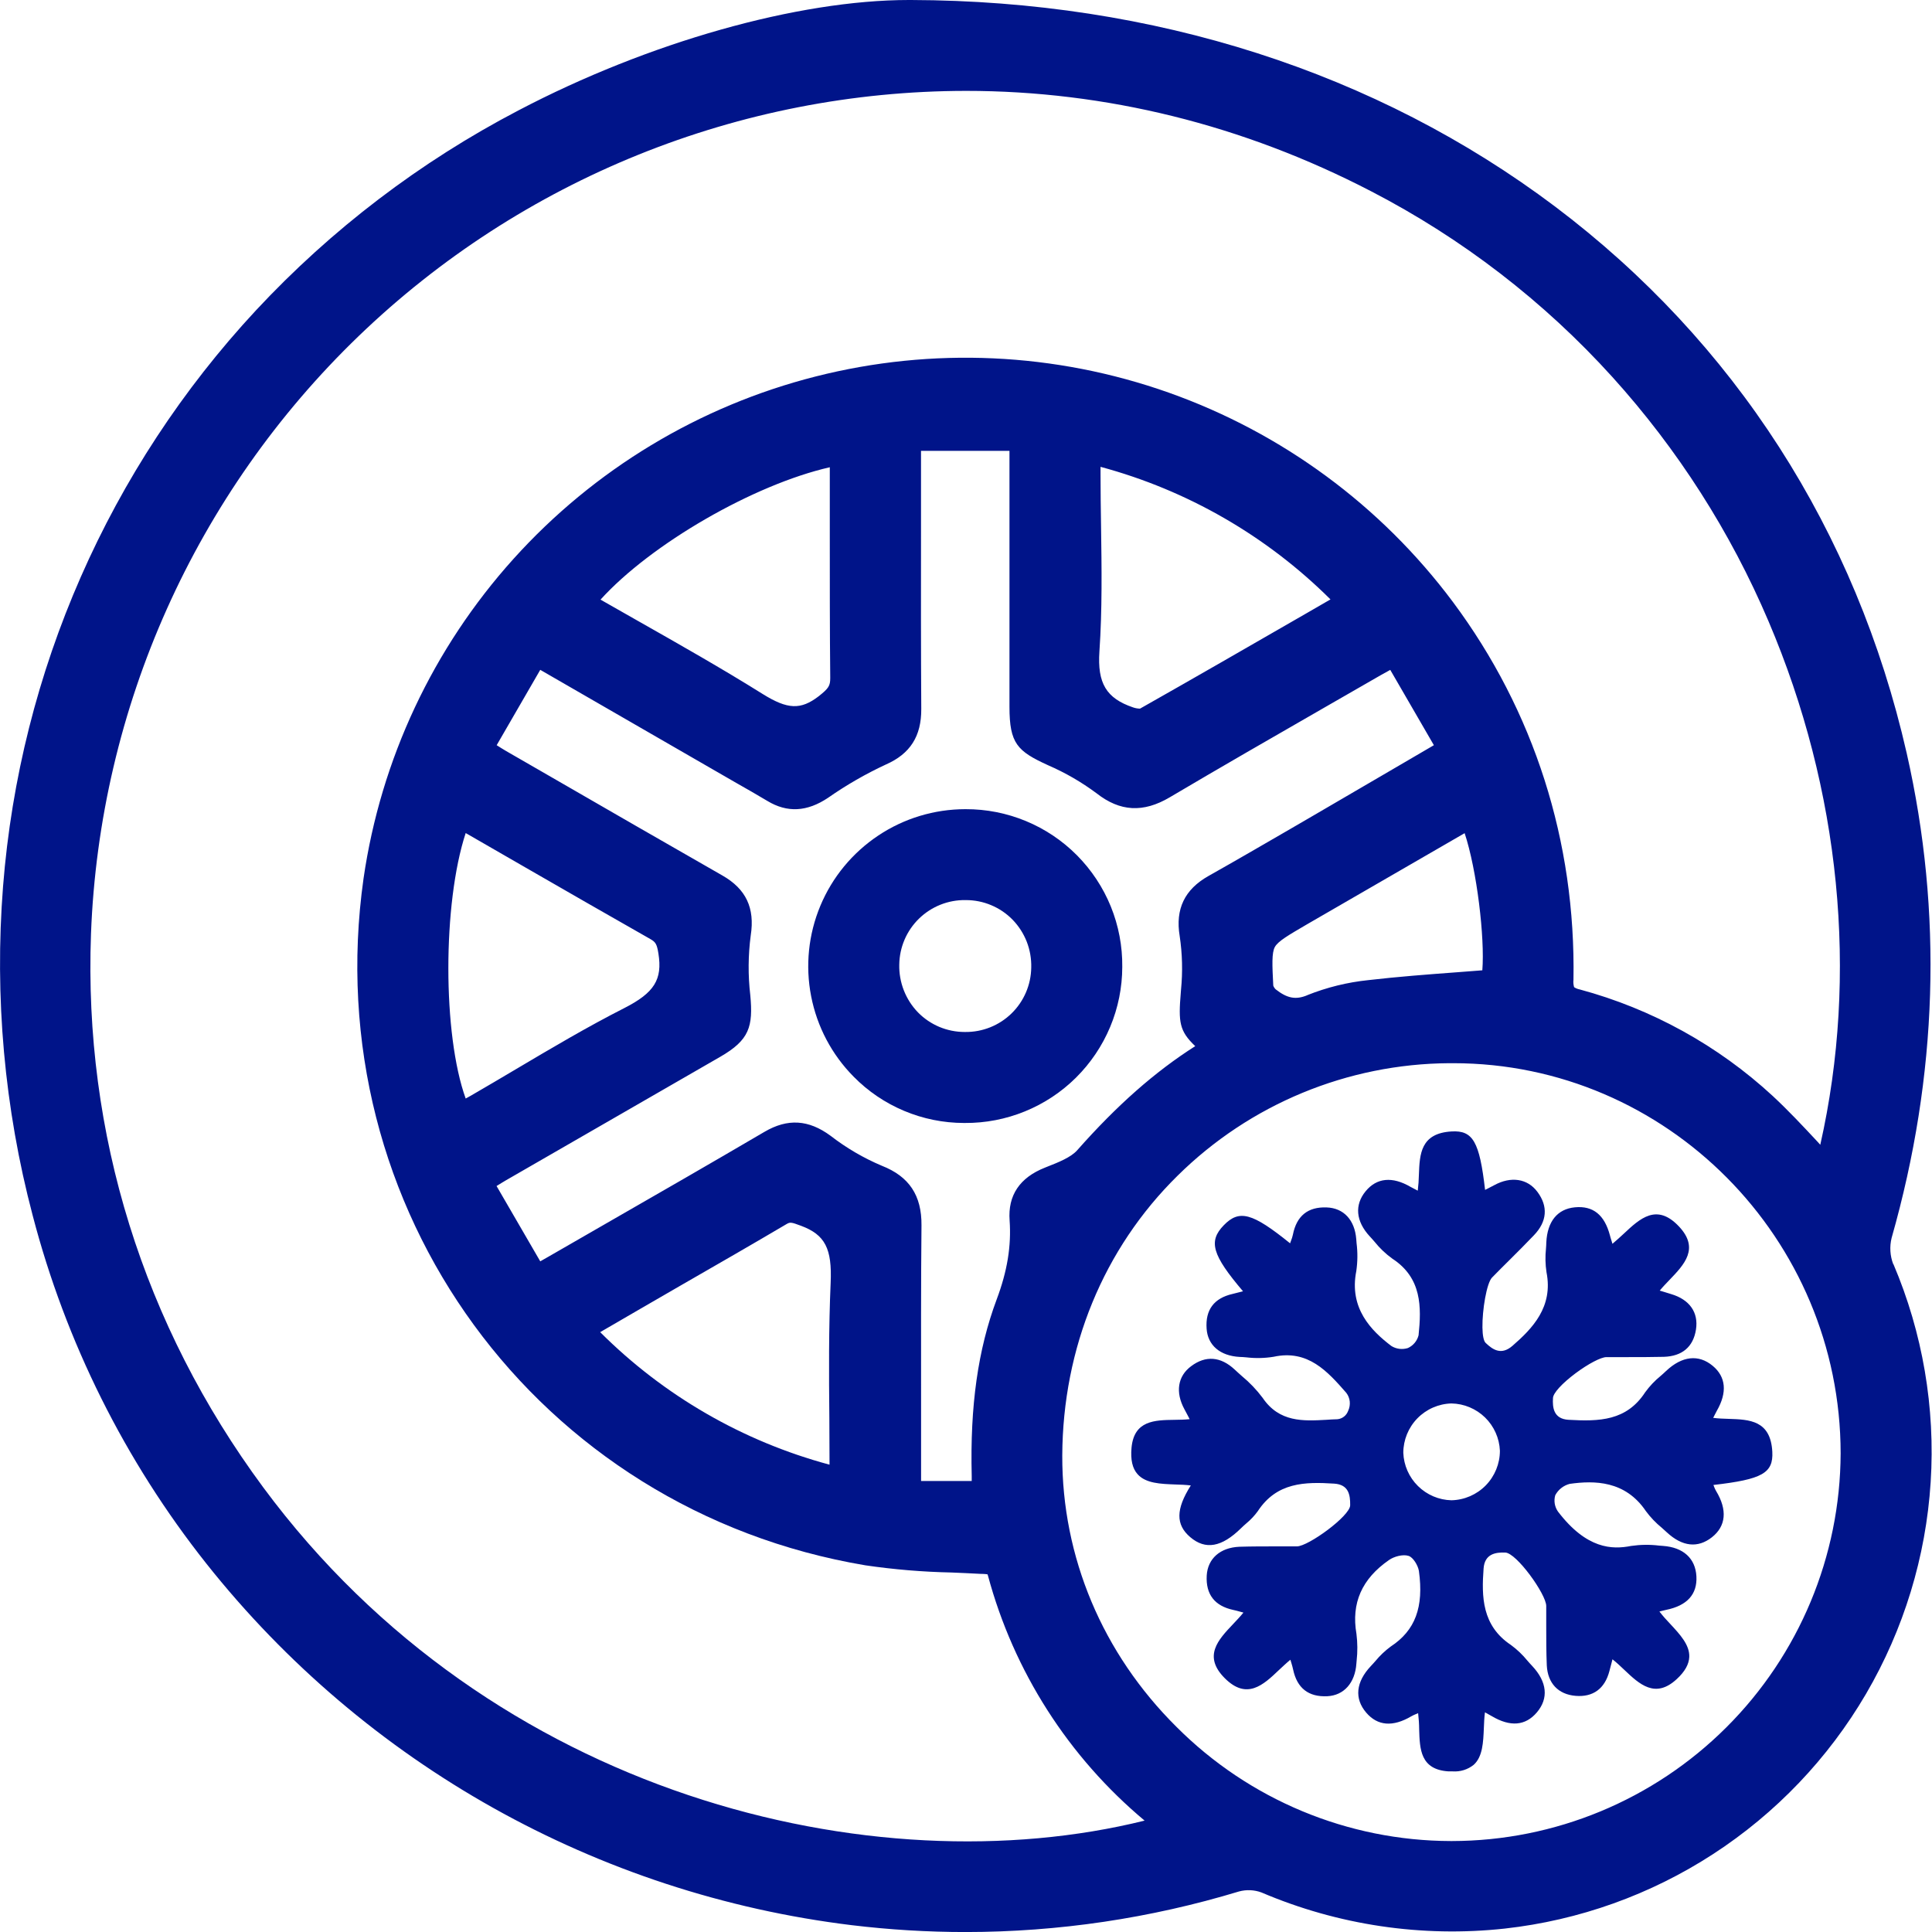
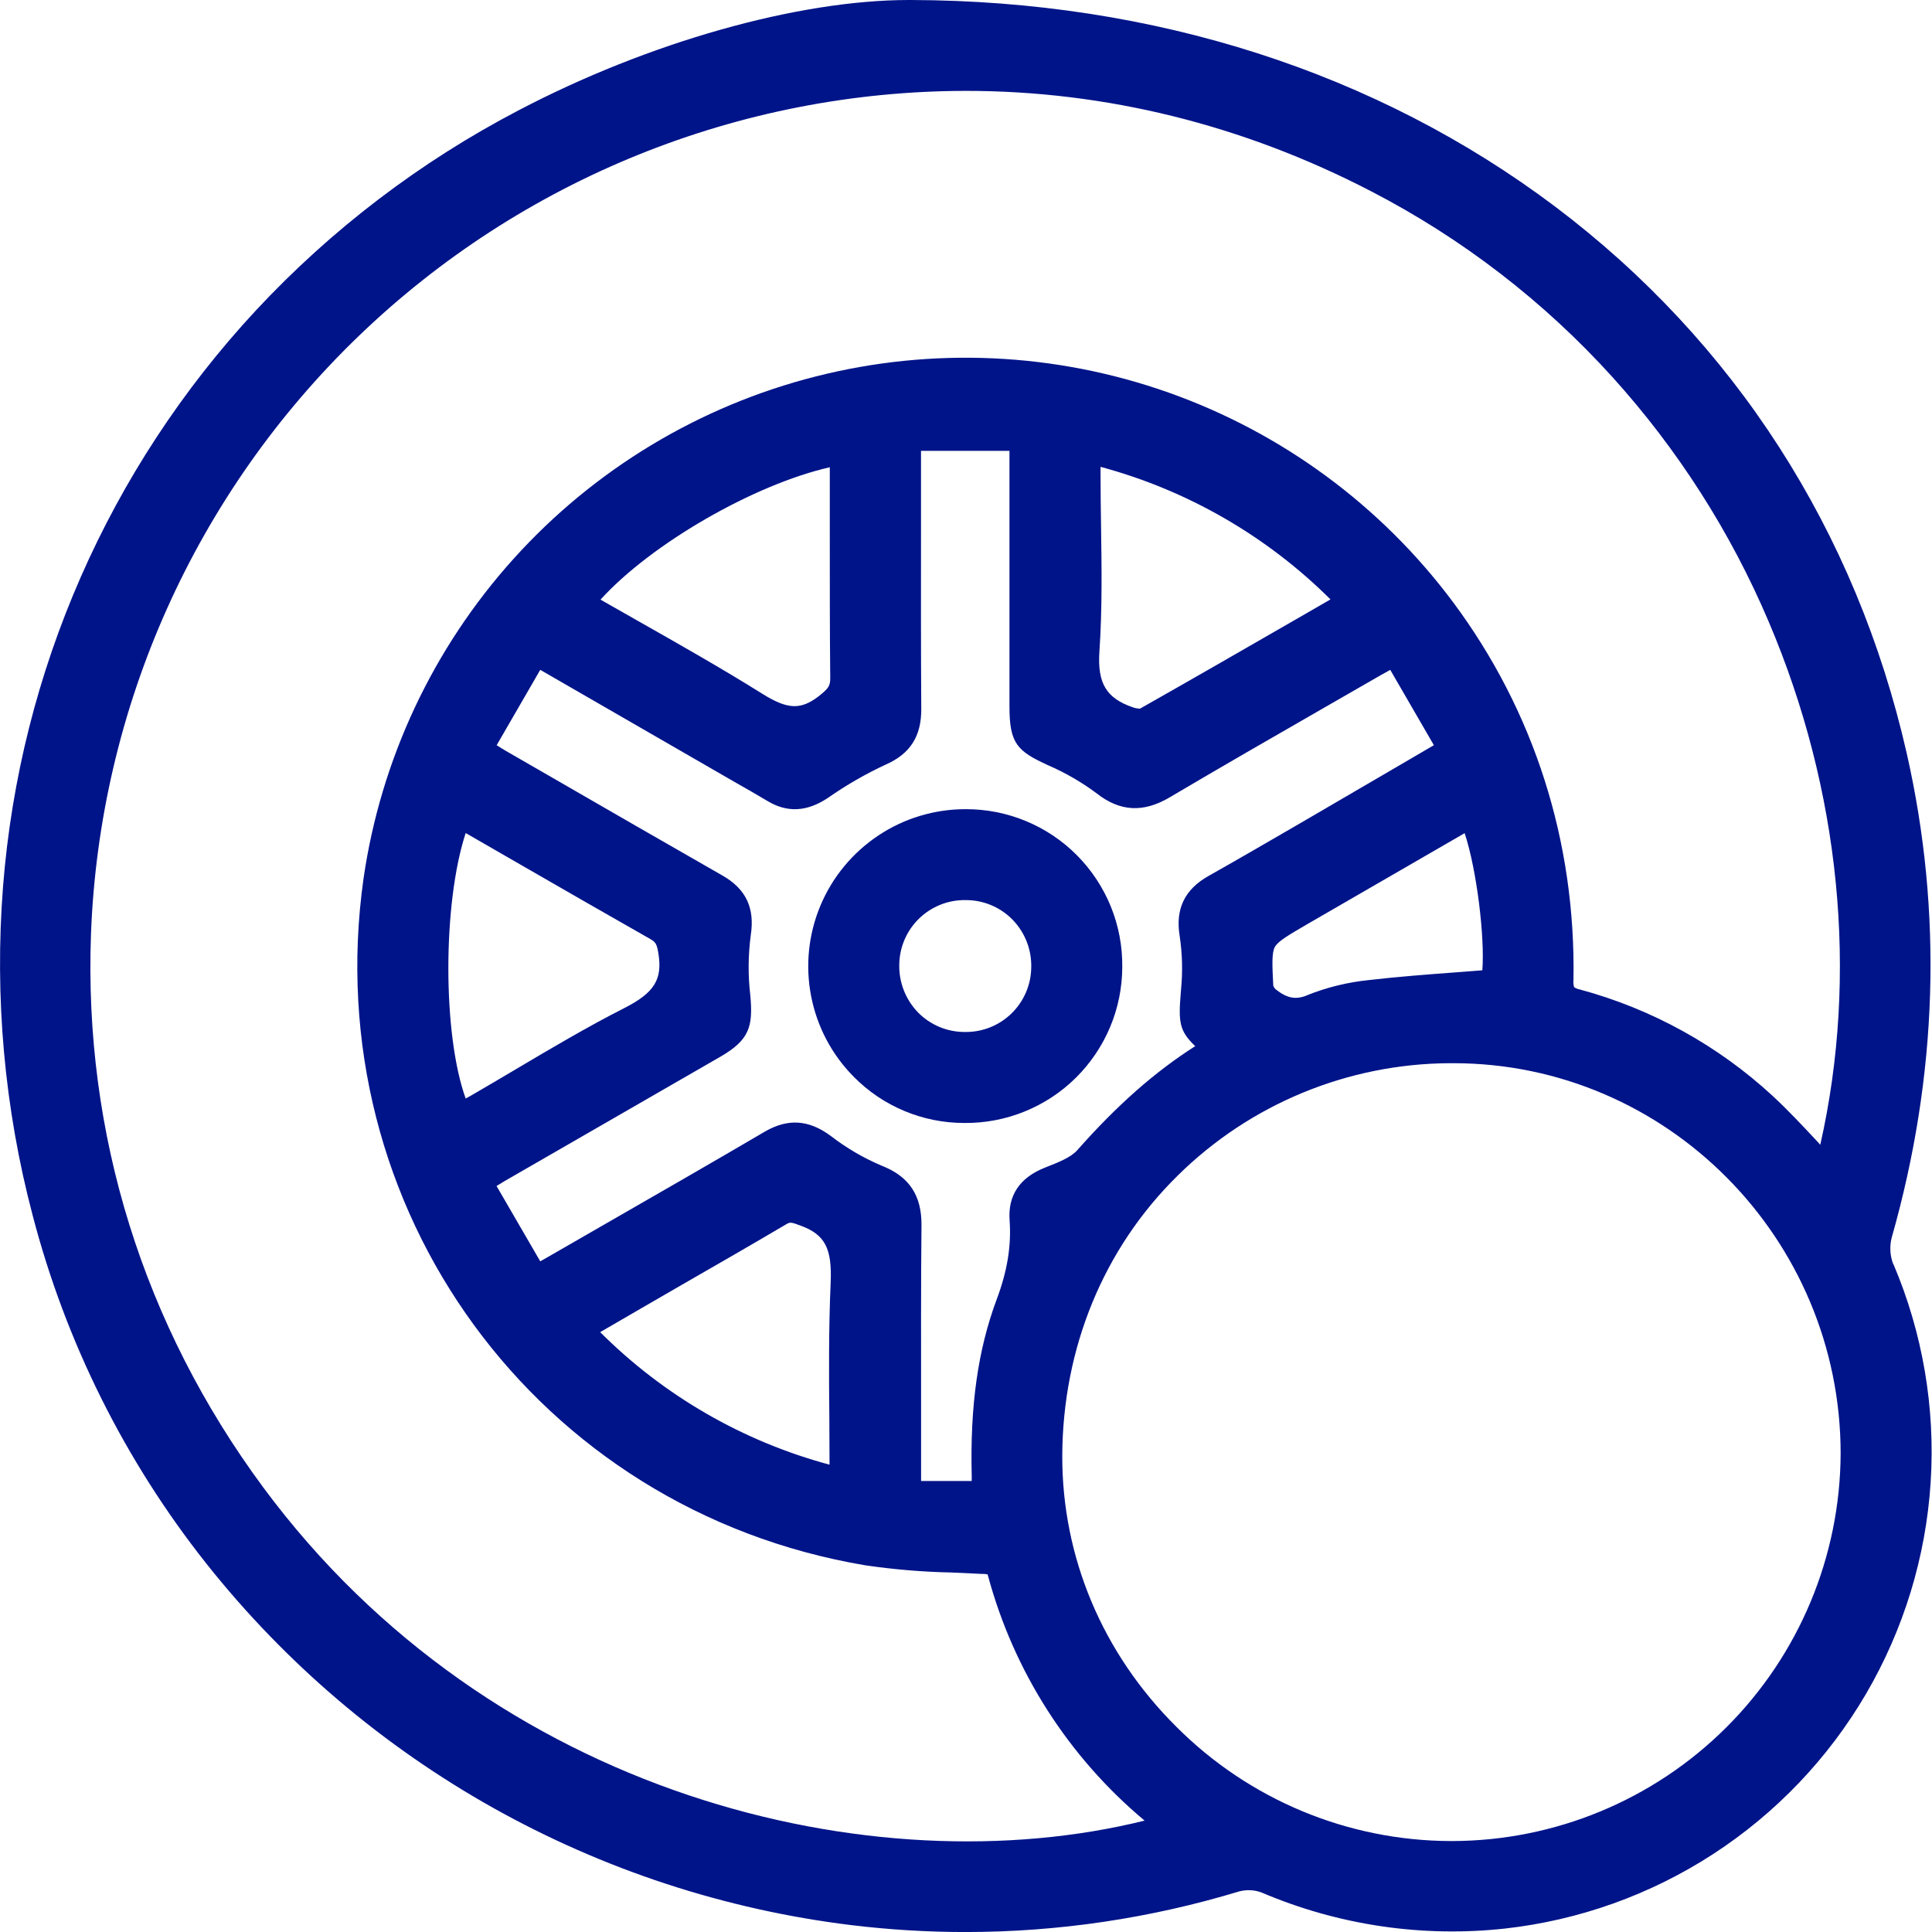
<svg xmlns="http://www.w3.org/2000/svg" width="52" height="52" viewBox="0 0 52 52" fill="none">
  <g clip-path="url(#clip0_76_20)">
    <path d="M50.957 34.026C50.87 33.8 50.855 33.553 50.913 33.319C52.157 28.95 52.293 24.562 51.319 20.272C49.956 14.286 46.684 9.2 41.856 5.56C37.051 1.943 31.056 0.019 24.519 0H24.464C21.477 0 17.451 1.136 13.951 2.973C11.309 4.353 8.921 6.172 6.889 8.353C2.936 12.607 0.537 18.071 0.082 23.858C-0.151 26.834 0.118 29.827 0.879 32.712C1.77 36.127 3.362 39.318 5.554 42.084C9.838 47.484 16.078 50.98 22.922 51.816C23.941 51.939 24.965 52.001 25.991 52.001C28.484 52 30.963 51.632 33.348 50.909C33.547 50.855 33.759 50.864 33.953 50.936C36.016 51.816 38.27 52.151 40.5 51.908C42.502 51.685 44.423 50.998 46.111 49.901C47.799 48.804 49.208 47.328 50.224 45.591C51.24 43.853 51.836 41.903 51.964 39.894C52.092 37.886 51.749 35.875 50.961 34.023L50.957 34.026ZM27.174 32.848C27.222 33.536 27.112 34.213 26.825 34.976C26.321 36.327 26.107 37.837 26.154 39.728C26.154 39.772 26.154 39.821 26.154 39.861H24.791V39.594C24.791 38.984 24.791 38.375 24.791 37.766C24.791 36.193 24.786 34.574 24.802 32.98C24.809 32.175 24.47 31.665 23.736 31.377C23.242 31.169 22.778 30.897 22.354 30.569C21.762 30.133 21.198 30.099 20.577 30.463C19.15 31.3 17.69 32.14 16.279 32.95L14.761 33.824L14.541 33.949L13.365 31.922C13.457 31.866 13.531 31.818 13.611 31.772C14.504 31.257 15.397 30.742 16.29 30.228L19.387 28.443C20.168 27.992 20.274 27.634 20.194 26.784C20.131 26.25 20.136 25.71 20.206 25.177C20.321 24.437 20.078 23.927 19.445 23.565C17.888 22.676 16.309 21.764 14.781 20.882L13.622 20.214C13.542 20.167 13.461 20.117 13.368 20.057L14.541 18.029L19.415 20.841L19.814 21.071C20.092 21.229 20.379 21.392 20.655 21.558C21.188 21.88 21.723 21.852 22.29 21.471C22.78 21.129 23.299 20.83 23.841 20.578C24.497 20.291 24.801 19.815 24.796 19.081C24.786 17.476 24.787 15.843 24.789 14.263C24.789 13.665 24.789 13.066 24.789 12.465V12.134H27.17V14.296C27.17 15.871 27.17 17.447 27.17 19.023C27.17 20.013 27.381 20.218 28.208 20.596C28.67 20.796 29.107 21.049 29.511 21.349C30.143 21.847 30.771 21.882 31.485 21.459C32.866 20.642 34.281 19.829 35.65 19.042C36.154 18.754 36.657 18.465 37.158 18.175C37.242 18.127 37.325 18.083 37.419 18.03L38.593 20.057L37.801 20.52L35.387 21.929L34.725 22.314C34.005 22.731 33.262 23.163 32.527 23.577C31.884 23.939 31.631 24.467 31.751 25.192C31.823 25.671 31.835 26.157 31.787 26.64L31.781 26.719C31.715 27.509 31.74 27.749 32.17 28.157C31.082 28.849 30.061 29.751 28.993 30.959C28.824 31.151 28.485 31.285 28.187 31.402L28.125 31.427C27.447 31.695 27.124 32.172 27.174 32.848ZM35.185 26.787C34.875 26.915 34.645 26.871 34.335 26.628C34.306 26.6 34.283 26.565 34.27 26.527C34.242 25.977 34.226 25.646 34.313 25.488C34.4 25.33 34.683 25.168 35.187 24.873C36.586 24.063 37.986 23.254 39.386 22.445L39.421 22.425C39.751 23.418 39.967 25.247 39.897 26.116L39.209 26.169C38.428 26.227 37.621 26.288 36.83 26.38C36.265 26.438 35.712 26.575 35.185 26.785V26.787ZM29.635 14.169C29.628 13.706 29.621 13.229 29.621 12.761V12.565C31.96 13.195 34.093 14.425 35.81 16.133L35.156 16.511C33.619 17.396 32.167 18.234 30.684 19.073C30.618 19.072 30.553 19.06 30.492 19.038C29.777 18.794 29.533 18.39 29.591 17.534C29.668 16.412 29.651 15.267 29.635 14.169ZM22.346 18.247C22.346 18.461 22.305 18.525 22.036 18.739C21.553 19.109 21.203 19.1 20.526 18.678C19.429 17.992 18.282 17.342 17.172 16.713C16.836 16.523 16.5 16.332 16.163 16.139C17.521 14.64 20.283 13.044 22.334 12.576C22.334 12.615 22.334 12.653 22.334 12.692C22.334 13.256 22.334 13.82 22.334 14.384C22.334 15.65 22.333 16.959 22.346 18.247ZM17.501 25.273C17.64 25.353 17.68 25.401 17.721 25.662C17.834 26.364 17.61 26.721 16.806 27.131C15.813 27.636 14.842 28.211 13.904 28.767C13.5 29.006 13.082 29.254 12.67 29.492L12.534 29.567C11.912 27.846 11.912 24.316 12.534 22.422L12.599 22.459L14.147 23.351C15.245 23.983 16.38 24.637 17.501 25.273ZM22.322 38.165C22.322 38.577 22.327 38.998 22.327 39.422C19.992 38.794 17.864 37.564 16.154 35.855L16.262 35.792L17.247 35.22L18.357 34.578C19.278 34.049 20.23 33.501 21.162 32.951C21.266 32.889 21.292 32.892 21.559 32.992C22.207 33.233 22.398 33.606 22.357 34.528C22.304 35.741 22.31 36.973 22.322 38.165ZM48.993 30.812L48.909 30.719C48.509 30.29 48.131 29.887 47.715 29.5C46.24 28.138 44.458 27.154 42.519 26.631C42.465 26.621 42.413 26.6 42.367 26.57C42.348 26.505 42.342 26.436 42.35 26.368C42.414 22.651 41.291 19.135 39.104 16.2C37.167 13.607 34.504 11.647 31.452 10.566C28.399 9.486 25.096 9.335 21.957 10.132C18.819 10.928 15.988 12.637 13.821 15.042C11.655 17.446 10.25 20.439 9.785 23.642C8.527 32.525 14.46 40.647 23.293 42.131C24.059 42.243 24.832 42.308 25.607 42.324C25.872 42.335 26.147 42.347 26.415 42.362H26.447C26.49 42.362 26.546 42.368 26.579 42.373C26.584 42.385 26.588 42.397 26.591 42.408C27.286 44.987 28.758 47.289 30.807 49.002C23.521 50.807 13.241 48.354 7.085 40.033C3.855 35.665 2.251 30.512 2.449 25.136C2.679 19.045 5.26 13.279 9.651 9.048C14.043 4.818 19.902 2.452 26.001 2.446C29.752 2.446 33.456 3.358 36.909 5.151C39.353 6.416 41.551 8.108 43.398 10.148C45.155 12.091 46.576 14.314 47.601 16.724C49.537 21.267 50.025 26.241 48.993 30.812ZM31.694 31.645C33.642 29.719 36.267 28.633 39.007 28.616H39.114C44.86 28.616 49.536 33.335 49.541 39.117C49.531 41.885 48.425 44.537 46.465 46.492C44.505 48.448 41.85 49.548 39.08 49.552H39.05C36.276 49.546 33.618 48.439 31.66 46.474C29.673 44.501 28.583 41.909 28.591 39.175C28.605 36.28 29.702 33.605 31.694 31.645Z" fill="#001489" />
-     <path d="M32.035 41.372C32.446 41.722 32.881 41.645 33.404 41.131C33.45 41.086 33.497 41.043 33.546 41.001C33.662 40.905 33.766 40.794 33.854 40.673C34.363 39.896 35.118 39.881 35.911 39.932C36.296 39.958 36.344 40.228 36.34 40.516C36.335 40.804 35.214 41.619 34.908 41.621C34.722 41.621 34.542 41.621 34.363 41.621C34.034 41.621 33.693 41.621 33.359 41.631C32.841 41.653 32.505 41.95 32.479 42.407C32.452 42.913 32.692 43.224 33.195 43.332C33.248 43.343 33.3 43.357 33.365 43.375L33.467 43.403C33.384 43.508 33.282 43.611 33.19 43.711C32.787 44.136 32.372 44.575 32.965 45.169C33.557 45.762 33.999 45.354 34.423 44.949C34.523 44.857 34.626 44.758 34.731 44.672C34.74 44.706 34.749 44.737 34.759 44.764C34.778 44.829 34.793 44.88 34.804 44.934C34.91 45.437 35.22 45.679 35.725 45.654C36.171 45.632 36.471 45.296 36.507 44.778L36.514 44.697C36.541 44.457 36.539 44.215 36.509 43.976C36.366 43.149 36.653 42.495 37.387 41.987C37.518 41.895 37.757 41.827 37.913 41.877C38.035 41.916 38.165 42.132 38.19 42.282C38.325 43.256 38.092 43.884 37.431 44.317C37.278 44.43 37.139 44.562 37.018 44.709C36.978 44.753 36.938 44.801 36.897 44.842C36.492 45.272 36.448 45.717 36.772 46.096C37.078 46.454 37.488 46.487 37.986 46.194C38.024 46.173 38.063 46.154 38.103 46.138L38.169 46.11C38.186 46.255 38.196 46.401 38.197 46.547C38.213 47.079 38.228 47.629 38.988 47.677C39.027 47.677 39.064 47.677 39.1 47.677C39.304 47.691 39.506 47.628 39.665 47.5C39.907 47.282 39.922 46.892 39.938 46.513C39.944 46.37 39.949 46.222 39.968 46.087L40.051 46.134C40.096 46.159 40.123 46.173 40.151 46.19C40.649 46.485 41.057 46.451 41.364 46.09C41.686 45.713 41.642 45.268 41.237 44.837C41.194 44.79 41.15 44.745 41.108 44.694C40.979 44.536 40.831 44.395 40.666 44.274C39.885 43.754 39.875 42.972 39.931 42.216C39.96 41.819 40.258 41.778 40.514 41.787C40.818 41.797 41.613 42.907 41.617 43.222C41.617 43.4 41.617 43.582 41.617 43.757C41.617 44.106 41.617 44.468 41.632 44.824C41.657 45.306 41.94 45.605 42.407 45.644C42.875 45.683 43.192 45.454 43.317 44.979C43.335 44.913 43.351 44.847 43.372 44.77L43.4 44.66C43.508 44.745 43.614 44.845 43.717 44.943C44.125 45.331 44.55 45.73 45.13 45.193C45.349 44.991 45.459 44.795 45.467 44.595C45.479 44.271 45.213 43.987 44.958 43.712C44.854 43.605 44.755 43.492 44.663 43.374L44.743 43.354C44.79 43.342 44.821 43.335 44.852 43.328C45.407 43.214 45.685 42.912 45.659 42.428C45.633 41.944 45.307 41.647 44.758 41.608L44.654 41.6C44.404 41.569 44.151 41.573 43.902 41.609C43.392 41.71 42.706 41.696 41.933 40.684C41.889 40.621 41.859 40.548 41.846 40.472C41.834 40.396 41.838 40.318 41.86 40.244C41.9 40.169 41.956 40.102 42.023 40.05C42.09 39.997 42.168 39.959 42.251 39.938C42.912 39.846 43.742 39.846 44.3 40.673C44.423 40.839 44.566 40.989 44.727 41.12L44.864 41.244C45.279 41.629 45.697 41.674 46.076 41.376C46.455 41.078 46.499 40.64 46.187 40.127C46.167 40.092 46.15 40.056 46.136 40.019C46.129 40.003 46.123 39.986 46.117 39.968C47.434 39.817 47.73 39.648 47.702 39.076C47.657 38.225 47.084 38.207 46.529 38.189C46.39 38.185 46.246 38.18 46.111 38.162C46.124 38.137 46.135 38.115 46.145 38.094C46.168 38.047 46.187 38.009 46.208 37.973C46.493 37.477 46.455 37.058 46.097 36.761C45.718 36.446 45.273 36.495 44.843 36.9C44.795 36.947 44.743 36.993 44.693 37.036C44.537 37.163 44.399 37.31 44.281 37.472C43.778 38.244 43.047 38.262 42.214 38.214C41.816 38.189 41.782 37.887 41.799 37.626C41.806 37.492 42.044 37.233 42.403 36.964C42.746 36.708 43.089 36.528 43.236 36.527C43.421 36.527 43.606 36.527 43.784 36.527C44.111 36.527 44.451 36.527 44.784 36.519C45.276 36.503 45.574 36.251 45.647 35.787C45.72 35.324 45.475 34.977 44.977 34.83L44.779 34.769L44.672 34.737C44.751 34.64 44.844 34.544 44.934 34.45C45.333 34.034 45.747 33.603 45.19 33.011C44.591 32.374 44.138 32.798 43.701 33.208C43.602 33.3 43.5 33.392 43.399 33.477C43.388 33.444 43.38 33.417 43.373 33.391C43.356 33.337 43.343 33.298 43.332 33.252C43.186 32.697 42.877 32.448 42.388 32.495C41.918 32.54 41.647 32.875 41.619 33.439C41.619 33.494 41.614 33.551 41.61 33.607C41.588 33.818 41.592 34.031 41.624 34.241C41.809 35.176 41.247 35.755 40.706 36.225C40.411 36.479 40.185 36.336 39.985 36.143C39.934 36.093 39.903 35.946 39.9 35.729C39.893 35.261 40.013 34.535 40.158 34.386C40.302 34.237 40.475 34.066 40.631 33.911C40.847 33.696 41.071 33.473 41.285 33.248C41.641 32.878 41.673 32.47 41.378 32.077C41.112 31.72 40.666 31.653 40.214 31.901L40.047 31.988L39.971 32.026C39.822 30.73 39.645 30.419 39.07 30.453C38.232 30.501 38.211 31.066 38.19 31.612C38.187 31.758 38.177 31.903 38.159 32.047L38.089 32.01C38.04 31.985 38.003 31.966 37.965 31.945C37.473 31.658 37.053 31.699 36.755 32.064C36.456 32.428 36.488 32.867 36.867 33.277C36.909 33.323 36.953 33.369 36.994 33.419C37.133 33.593 37.295 33.747 37.475 33.877C38.27 34.395 38.26 35.18 38.181 35.939C38.162 36.014 38.126 36.084 38.076 36.144C38.026 36.203 37.964 36.251 37.893 36.283C37.819 36.306 37.741 36.313 37.664 36.304C37.587 36.294 37.514 36.268 37.448 36.227C36.904 35.814 36.306 35.209 36.505 34.211C36.541 33.961 36.544 33.708 36.512 33.458L36.504 33.355C36.464 32.836 36.166 32.514 35.706 32.498C35.201 32.479 34.898 32.726 34.798 33.233C34.786 33.288 34.769 33.342 34.748 33.394C34.74 33.417 34.731 33.44 34.723 33.464C33.705 32.642 33.355 32.547 32.937 32.979C32.518 33.411 32.625 33.778 33.456 34.755L33.353 34.781L33.176 34.826C32.675 34.94 32.44 35.254 32.476 35.761C32.506 36.209 32.84 36.494 33.367 36.522C33.428 36.522 33.489 36.529 33.552 36.534C33.794 36.562 34.038 36.557 34.278 36.518C35.204 36.316 35.731 36.912 36.236 37.489C36.288 37.557 36.32 37.638 36.329 37.723C36.337 37.808 36.323 37.894 36.286 37.972C36.264 38.033 36.226 38.088 36.174 38.128C36.123 38.168 36.061 38.193 35.995 38.199C35.898 38.199 35.798 38.209 35.703 38.214C35.078 38.249 34.433 38.285 33.984 37.623C33.822 37.406 33.633 37.209 33.424 37.036C33.361 36.98 33.295 36.922 33.233 36.863C32.856 36.51 32.451 36.477 32.06 36.771C31.697 37.039 31.63 37.473 31.88 37.932C31.908 37.986 31.937 38.041 31.972 38.105C31.986 38.134 32.002 38.163 32.019 38.197C31.889 38.211 31.749 38.213 31.615 38.215C31.078 38.222 30.522 38.231 30.455 38.968C30.426 39.289 30.479 39.523 30.617 39.677C30.837 39.927 31.241 39.94 31.631 39.955C31.772 39.959 31.918 39.964 32.051 39.981C31.646 40.62 31.642 41.037 32.035 41.372ZM37.77 39.102C37.771 38.755 37.907 38.423 38.149 38.175C38.391 37.927 38.72 37.783 39.066 37.774C39.405 37.78 39.728 37.916 39.971 38.152C40.213 38.389 40.356 38.709 40.37 39.047C40.37 39.395 40.233 39.73 39.99 39.979C39.746 40.228 39.415 40.372 39.066 40.38C38.728 40.372 38.406 40.235 38.165 39.997C37.924 39.76 37.783 39.439 37.77 39.102Z" fill="#001489" />
    <path d="M30.206 26.024C30.212 25.467 30.107 24.915 29.898 24.399C29.688 23.884 29.378 23.415 28.986 23.02C28.594 22.625 28.127 22.312 27.613 22.099C27.098 21.886 26.547 21.777 25.99 21.779H25.98C25.145 21.78 24.33 22.027 23.637 22.49C22.943 22.953 22.401 23.61 22.08 24.379C21.759 25.148 21.672 25.995 21.832 26.814C21.991 27.632 22.388 28.385 22.975 28.978C23.362 29.372 23.824 29.685 24.334 29.899C24.843 30.113 25.391 30.224 25.943 30.225H25.968C26.522 30.229 27.072 30.123 27.586 29.913C28.099 29.704 28.567 29.395 28.96 29.005C29.354 28.614 29.667 28.15 29.881 27.638C30.095 27.127 30.205 26.578 30.206 26.024ZM25.979 27.776H25.963C25.729 27.776 25.498 27.729 25.282 27.639C25.067 27.548 24.871 27.416 24.708 27.249C24.542 27.078 24.413 26.876 24.326 26.654C24.24 26.433 24.198 26.197 24.204 25.959C24.211 25.493 24.402 25.049 24.735 24.725C25.069 24.4 25.517 24.22 25.983 24.226H25.997C26.231 24.226 26.463 24.272 26.678 24.363C26.894 24.453 27.09 24.586 27.253 24.753C27.419 24.924 27.548 25.125 27.635 25.346C27.721 25.568 27.762 25.804 27.756 26.041C27.75 26.507 27.559 26.951 27.226 27.276C26.893 27.601 26.444 27.781 25.979 27.776Z" fill="#001489" />
  </g>
  <defs>
    <clipPath id="clip0_76_20">
      <rect width="52" height="52" fill="white" />
    </clipPath>
  </defs>
</svg>